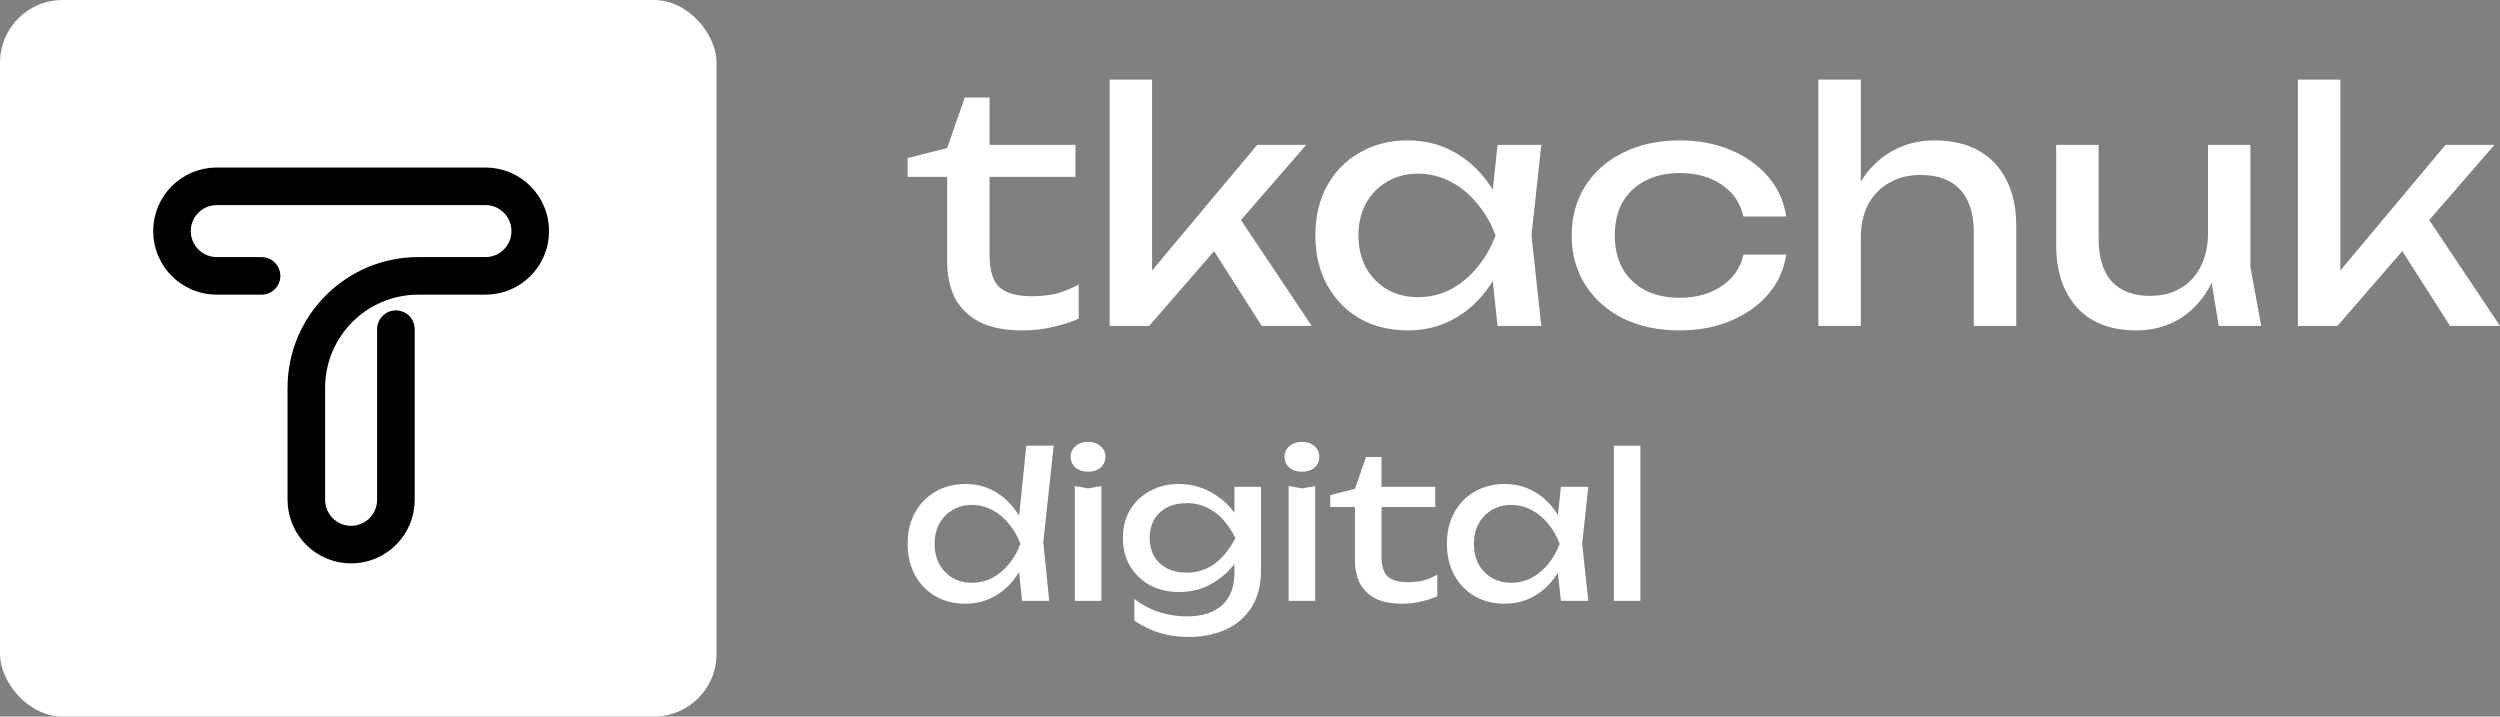
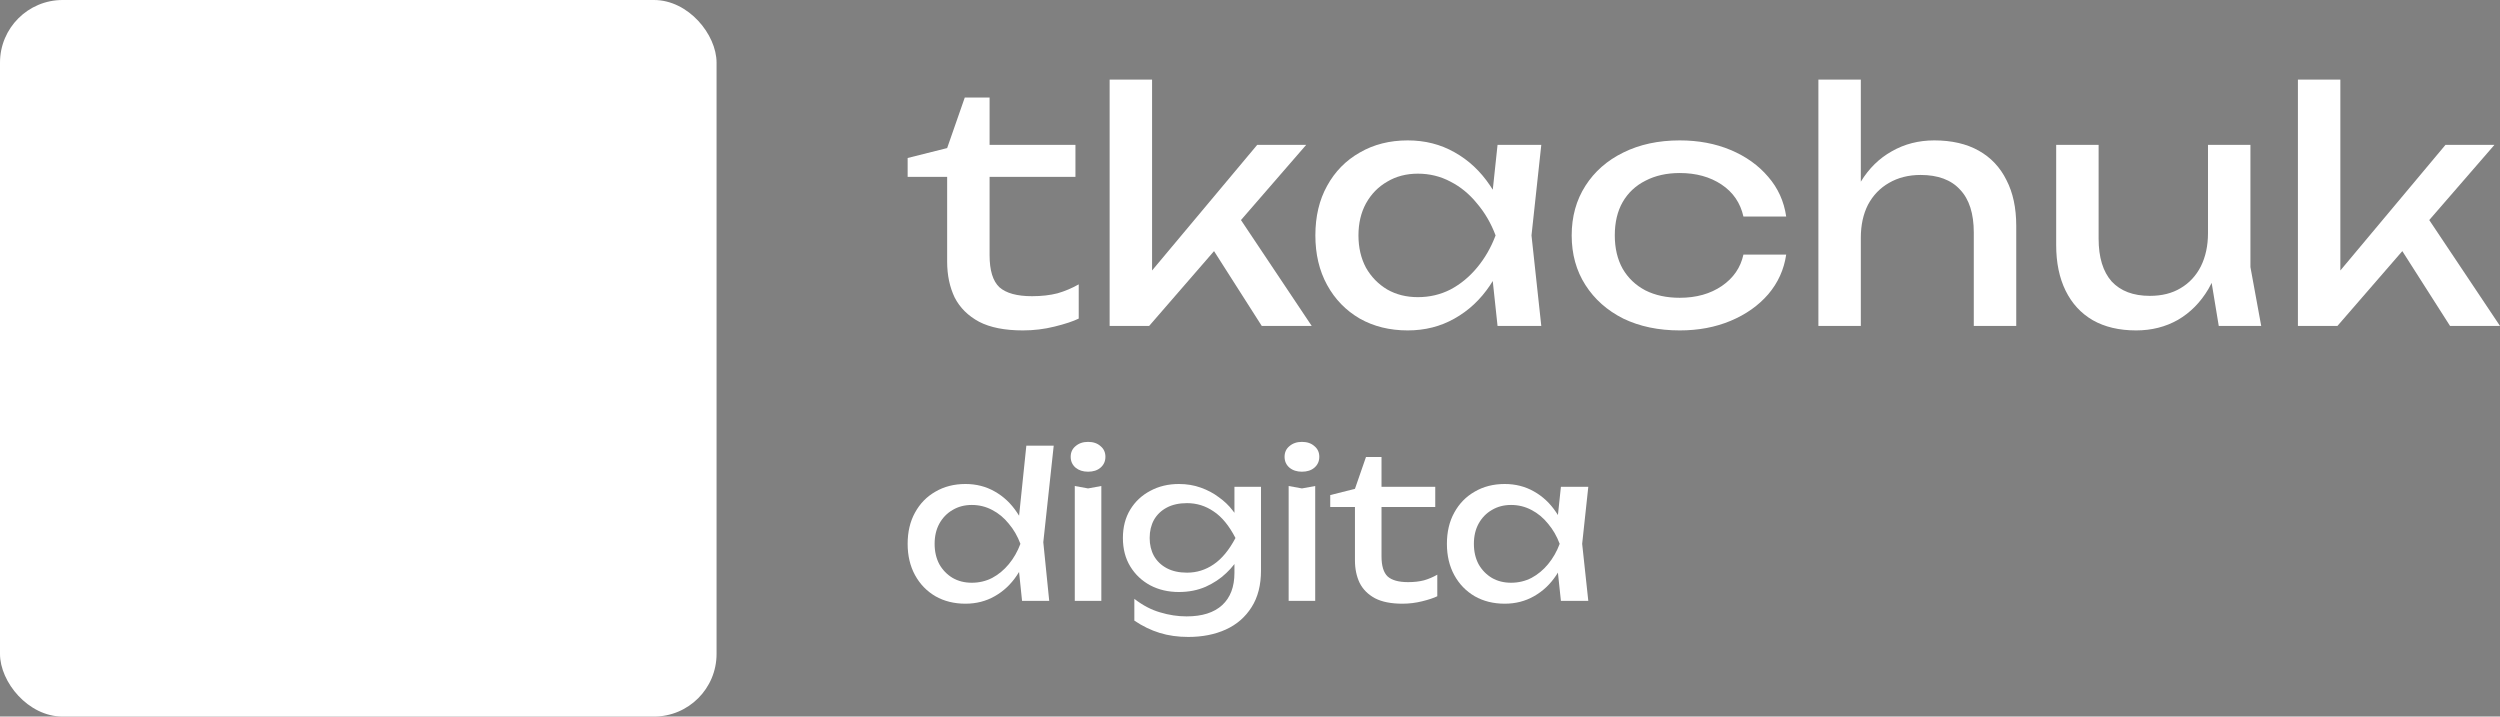
<svg xmlns="http://www.w3.org/2000/svg" width="157" height="45" viewBox="0 0 157 45" fill="none">
  <rect x="0" y="0" width="157" height="45" fill="#808080" stroke="none" />
  <path d="M57 11.107V9.922L59.481 9.299L60.588 6.125H62.146V9.098H67.538V11.107H62.146V16.029C62.146 16.98 62.351 17.65 62.761 18.038C63.185 18.413 63.868 18.601 64.812 18.601C65.413 18.601 65.946 18.54 66.411 18.42C66.876 18.286 67.32 18.098 67.744 17.857V20.007C67.388 20.181 66.882 20.348 66.226 20.509C65.584 20.67 64.921 20.75 64.238 20.75C63.103 20.75 62.187 20.569 61.49 20.208C60.793 19.833 60.281 19.324 59.952 18.681C59.638 18.025 59.481 17.275 59.481 16.431V11.107H57Z" fill="white" />
  <path d="M72.35 18.199L71.571 17.917L78.952 9.098H82.028L72.166 20.469H69.685V5H72.35V18.199ZM75.651 14.844L77.517 13.197L82.376 20.469H79.239L75.651 14.844Z" fill="white" />
  <path d="M94.046 20.469L93.595 16.25L94.128 14.784L93.595 13.337L94.046 9.098H96.793L96.178 14.784L96.793 20.469H94.046ZM94.866 14.784C94.606 15.976 94.176 17.02 93.574 17.917C92.973 18.815 92.228 19.511 91.339 20.007C90.465 20.502 89.487 20.75 88.407 20.75C87.273 20.75 86.268 20.502 85.393 20.007C84.519 19.498 83.835 18.795 83.343 17.897C82.851 17 82.605 15.962 82.605 14.784C82.605 13.591 82.851 12.554 83.343 11.67C83.835 10.772 84.519 10.076 85.393 9.58C86.268 9.071 87.273 8.817 88.407 8.817C89.487 8.817 90.465 9.065 91.339 9.56C92.228 10.056 92.973 10.752 93.574 11.65C94.189 12.534 94.62 13.578 94.866 14.784ZM85.311 14.784C85.311 15.547 85.469 16.223 85.783 16.812C86.111 17.388 86.555 17.844 87.116 18.179C87.676 18.5 88.319 18.661 89.043 18.661C89.781 18.661 90.465 18.5 91.093 18.179C91.722 17.844 92.276 17.388 92.754 16.812C93.246 16.223 93.636 15.547 93.923 14.784C93.636 14.02 93.246 13.351 92.754 12.775C92.276 12.185 91.722 11.73 91.093 11.409C90.465 11.074 89.781 10.906 89.043 10.906C88.319 10.906 87.676 11.074 87.116 11.409C86.555 11.73 86.111 12.185 85.783 12.775C85.469 13.351 85.311 14.02 85.311 14.784Z" fill="white" />
  <path d="M112.173 15.989C112.036 16.926 111.66 17.757 111.045 18.48C110.43 19.19 109.644 19.746 108.687 20.147C107.73 20.549 106.664 20.75 105.489 20.75C104.149 20.75 102.967 20.502 101.942 20.007C100.93 19.498 100.137 18.795 99.563 17.897C98.989 17 98.702 15.962 98.702 14.784C98.702 13.605 98.989 12.567 99.563 11.67C100.137 10.772 100.93 10.076 101.942 9.58C102.967 9.071 104.149 8.817 105.489 8.817C106.664 8.817 107.73 9.018 108.687 9.42C109.644 9.821 110.43 10.384 111.045 11.107C111.66 11.817 112.036 12.647 112.173 13.598H109.487C109.295 12.741 108.837 12.072 108.113 11.589C107.389 11.107 106.514 10.866 105.489 10.866C104.669 10.866 103.951 11.027 103.336 11.348C102.721 11.656 102.242 12.105 101.901 12.694C101.573 13.27 101.409 13.966 101.409 14.784C101.409 15.587 101.573 16.284 101.901 16.873C102.242 17.462 102.721 17.917 103.336 18.239C103.951 18.547 104.669 18.701 105.489 18.701C106.527 18.701 107.409 18.453 108.134 17.958C108.858 17.462 109.309 16.806 109.487 15.989H112.173Z" fill="white" />
  <path d="M114.195 5H116.86V20.469H114.195V5ZM121.473 8.817C122.567 8.817 123.496 9.031 124.262 9.46C125.027 9.888 125.608 10.505 126.005 11.308C126.415 12.098 126.62 13.056 126.62 14.181V20.469H123.954V14.603C123.954 13.411 123.667 12.513 123.093 11.911C122.533 11.295 121.706 10.987 120.612 10.987C119.861 10.987 119.198 11.154 118.624 11.489C118.063 11.81 117.626 12.266 117.311 12.855C117.011 13.444 116.86 14.134 116.86 14.924L115.917 14.422C116.04 13.243 116.355 12.239 116.86 11.409C117.366 10.578 118.015 9.942 118.808 9.5C119.601 9.045 120.489 8.817 121.473 8.817Z" fill="white" />
  <path d="M134.151 20.75C133.085 20.75 132.176 20.536 131.424 20.107C130.686 19.679 130.119 19.062 129.722 18.259C129.326 17.455 129.128 16.498 129.128 15.386V9.098H131.793V14.984C131.793 16.163 132.067 17.06 132.613 17.676C133.174 18.279 133.973 18.58 135.012 18.58C135.764 18.58 136.406 18.42 136.939 18.098C137.486 17.777 137.91 17.322 138.211 16.732C138.511 16.13 138.662 15.433 138.662 14.643L139.584 15.145C139.475 16.31 139.174 17.315 138.682 18.159C138.19 18.989 137.555 19.632 136.775 20.087C135.996 20.529 135.121 20.75 134.151 20.75ZM139.338 20.469L138.662 16.371V9.098H141.327V16.772L142.004 20.469H139.338Z" fill="white" />
  <path d="M146.974 18.199L146.195 17.917L153.576 9.098H156.651L146.79 20.469H144.309V5H146.974V18.199ZM150.275 14.844L152.141 13.197L157 20.469H153.863L150.275 14.844Z" fill="white" />
  <path d="M64.185 37.735L63.903 35.014L64.275 34.166L63.915 33.192L64.454 27.99H66.173L65.519 34.052L65.891 37.735H64.185ZM64.672 34.153C64.51 34.904 64.24 35.562 63.864 36.128C63.488 36.693 63.022 37.132 62.465 37.444C61.918 37.756 61.307 37.912 60.631 37.912C59.921 37.912 59.292 37.756 58.745 37.444C58.197 37.123 57.77 36.68 57.462 36.115C57.154 35.55 57 34.896 57 34.153C57 33.403 57.154 32.749 57.462 32.192C57.77 31.627 58.197 31.188 58.745 30.876C59.292 30.555 59.921 30.395 60.631 30.395C61.307 30.395 61.918 30.551 62.465 30.863C63.022 31.175 63.488 31.614 63.864 32.179C64.249 32.736 64.518 33.394 64.672 34.153ZM58.694 34.153C58.694 34.634 58.792 35.06 58.989 35.432C59.194 35.794 59.472 36.081 59.823 36.292C60.173 36.495 60.575 36.596 61.029 36.596C61.49 36.596 61.918 36.495 62.312 36.292C62.705 36.081 63.051 35.794 63.351 35.432C63.659 35.06 63.903 34.634 64.082 34.153C63.903 33.672 63.659 33.251 63.351 32.888C63.051 32.517 62.705 32.23 62.312 32.027C61.918 31.817 61.49 31.711 61.029 31.711C60.575 31.711 60.173 31.817 59.823 32.027C59.472 32.23 59.194 32.517 58.989 32.888C58.792 33.251 58.694 33.672 58.694 34.153Z" fill="white" />
  <path d="M67.496 30.521L68.33 30.673L69.164 30.521V37.735H67.496V30.521ZM68.33 29.623C68.013 29.623 67.753 29.539 67.547 29.37C67.342 29.193 67.239 28.965 67.239 28.686C67.239 28.408 67.342 28.184 67.547 28.016C67.753 27.839 68.013 27.75 68.33 27.75C68.655 27.75 68.916 27.839 69.112 28.016C69.318 28.184 69.42 28.408 69.42 28.686C69.42 28.965 69.318 29.193 69.112 29.37C68.916 29.539 68.655 29.623 68.33 29.623Z" fill="white" />
  <path d="M77.523 35.976V34.71L77.588 34.483V33.103L77.523 32.85V30.572H79.191V35.824C79.191 36.743 78.995 37.511 78.601 38.127C78.208 38.751 77.669 39.22 76.985 39.532C76.3 39.844 75.513 40 74.624 40C73.974 40 73.375 39.916 72.828 39.747C72.28 39.578 71.75 39.321 71.237 38.975V37.608C71.759 38.013 72.297 38.296 72.853 38.456C73.409 38.625 73.965 38.709 74.521 38.709C75.496 38.709 76.24 38.473 76.754 38.001C77.267 37.528 77.523 36.853 77.523 35.976ZM74.034 37.178C73.367 37.178 72.768 37.039 72.238 36.76C71.707 36.474 71.288 36.077 70.98 35.571C70.672 35.065 70.518 34.47 70.518 33.786C70.518 33.103 70.672 32.508 70.98 32.002C71.288 31.496 71.707 31.104 72.238 30.825C72.768 30.538 73.367 30.395 74.034 30.395C74.53 30.395 74.987 30.471 75.407 30.623C75.834 30.774 76.215 30.977 76.548 31.23C76.891 31.475 77.177 31.749 77.408 32.053C77.647 32.348 77.831 32.652 77.96 32.964C78.088 33.268 78.152 33.546 78.152 33.799C78.152 34.128 78.054 34.491 77.857 34.887C77.66 35.276 77.378 35.642 77.01 35.988C76.651 36.334 76.219 36.621 75.715 36.849C75.21 37.068 74.65 37.178 74.034 37.178ZM74.547 35.963C75.154 35.963 75.71 35.79 76.215 35.444C76.728 35.098 77.186 34.546 77.588 33.786C77.186 33.01 76.728 32.453 76.215 32.116C75.71 31.77 75.154 31.597 74.547 31.597C74.051 31.597 73.627 31.69 73.277 31.875C72.926 32.061 72.657 32.319 72.469 32.648C72.289 32.977 72.199 33.356 72.199 33.786C72.199 34.208 72.289 34.584 72.469 34.913C72.657 35.242 72.926 35.499 73.277 35.685C73.627 35.87 74.051 35.963 74.547 35.963Z" fill="white" />
  <path d="M80.927 30.521L81.761 30.673L82.595 30.521V37.735H80.927V30.521ZM81.761 29.623C81.445 29.623 81.184 29.539 80.979 29.37C80.773 29.193 80.671 28.965 80.671 28.686C80.671 28.408 80.773 28.184 80.979 28.016C81.184 27.839 81.445 27.75 81.761 27.75C82.086 27.75 82.347 27.839 82.544 28.016C82.749 28.184 82.852 28.408 82.852 28.686C82.852 28.965 82.749 29.193 82.544 29.37C82.347 29.539 82.086 29.623 81.761 29.623Z" fill="white" />
  <path d="M83.539 31.838V31.091L85.091 30.699L85.784 28.699H86.759V30.572H90.134V31.838H86.759V34.938C86.759 35.537 86.888 35.959 87.144 36.203C87.409 36.44 87.837 36.558 88.427 36.558C88.804 36.558 89.137 36.52 89.428 36.444C89.719 36.36 89.997 36.242 90.262 36.09V37.444C90.04 37.553 89.723 37.659 89.313 37.76C88.911 37.861 88.496 37.912 88.068 37.912C87.358 37.912 86.785 37.798 86.349 37.57C85.913 37.334 85.592 37.014 85.387 36.608C85.19 36.195 85.091 35.723 85.091 35.191V31.838H83.539Z" fill="white" />
  <path d="M98.025 37.735L97.743 35.077L98.077 34.153L97.743 33.242L98.025 30.572H99.745L99.36 34.153L99.745 37.735H98.025ZM98.539 34.153C98.376 34.904 98.107 35.562 97.73 36.128C97.354 36.693 96.888 37.132 96.332 37.444C95.784 37.756 95.173 37.912 94.497 37.912C93.787 37.912 93.159 37.756 92.611 37.444C92.064 37.123 91.636 36.68 91.328 36.115C91.02 35.55 90.866 34.896 90.866 34.153C90.866 33.403 91.02 32.749 91.328 32.192C91.636 31.627 92.064 31.188 92.611 30.876C93.159 30.555 93.787 30.395 94.497 30.395C95.173 30.395 95.784 30.551 96.332 30.863C96.888 31.175 97.354 31.614 97.73 32.179C98.115 32.736 98.385 33.394 98.539 34.153ZM92.56 34.153C92.56 34.634 92.658 35.06 92.855 35.432C93.06 35.794 93.338 36.081 93.689 36.292C94.04 36.495 94.442 36.596 94.895 36.596C95.357 36.596 95.784 36.495 96.178 36.292C96.571 36.081 96.918 35.794 97.217 35.432C97.525 35.06 97.769 34.634 97.948 34.153C97.769 33.672 97.525 33.251 97.217 32.888C96.918 32.517 96.571 32.23 96.178 32.027C95.784 31.817 95.357 31.711 94.895 31.711C94.442 31.711 94.04 31.817 93.689 32.027C93.338 32.23 93.06 32.517 92.855 32.888C92.658 33.251 92.56 33.672 92.56 34.153Z" fill="white" />
-   <path d="M101.35 27.99H103.018V37.735H101.35V27.99Z" fill="white" />
+   <path d="M101.35 27.99V37.735H101.35V27.99Z" fill="white" />
  <rect width="45" height="45" rx="3.934" fill="white" />
-   <path d="M16.425 17.325H13.613C12.059 17.325 10.8 16.066 10.8 14.513V14.513C10.8 12.959 12.059 11.7 13.613 11.7H30.488C32.041 11.7 33.3 12.959 33.3 14.513V14.513C33.3 16.066 32.041 17.325 30.488 17.325H26.269C22.386 17.325 19.238 20.473 19.238 24.356V31.388C19.238 32.941 20.497 34.2 22.05 34.2V34.2C23.603 34.2 24.863 32.941 24.863 31.388V20.672" stroke="black" stroke-width="2.361" stroke-linecap="round" />
</svg>